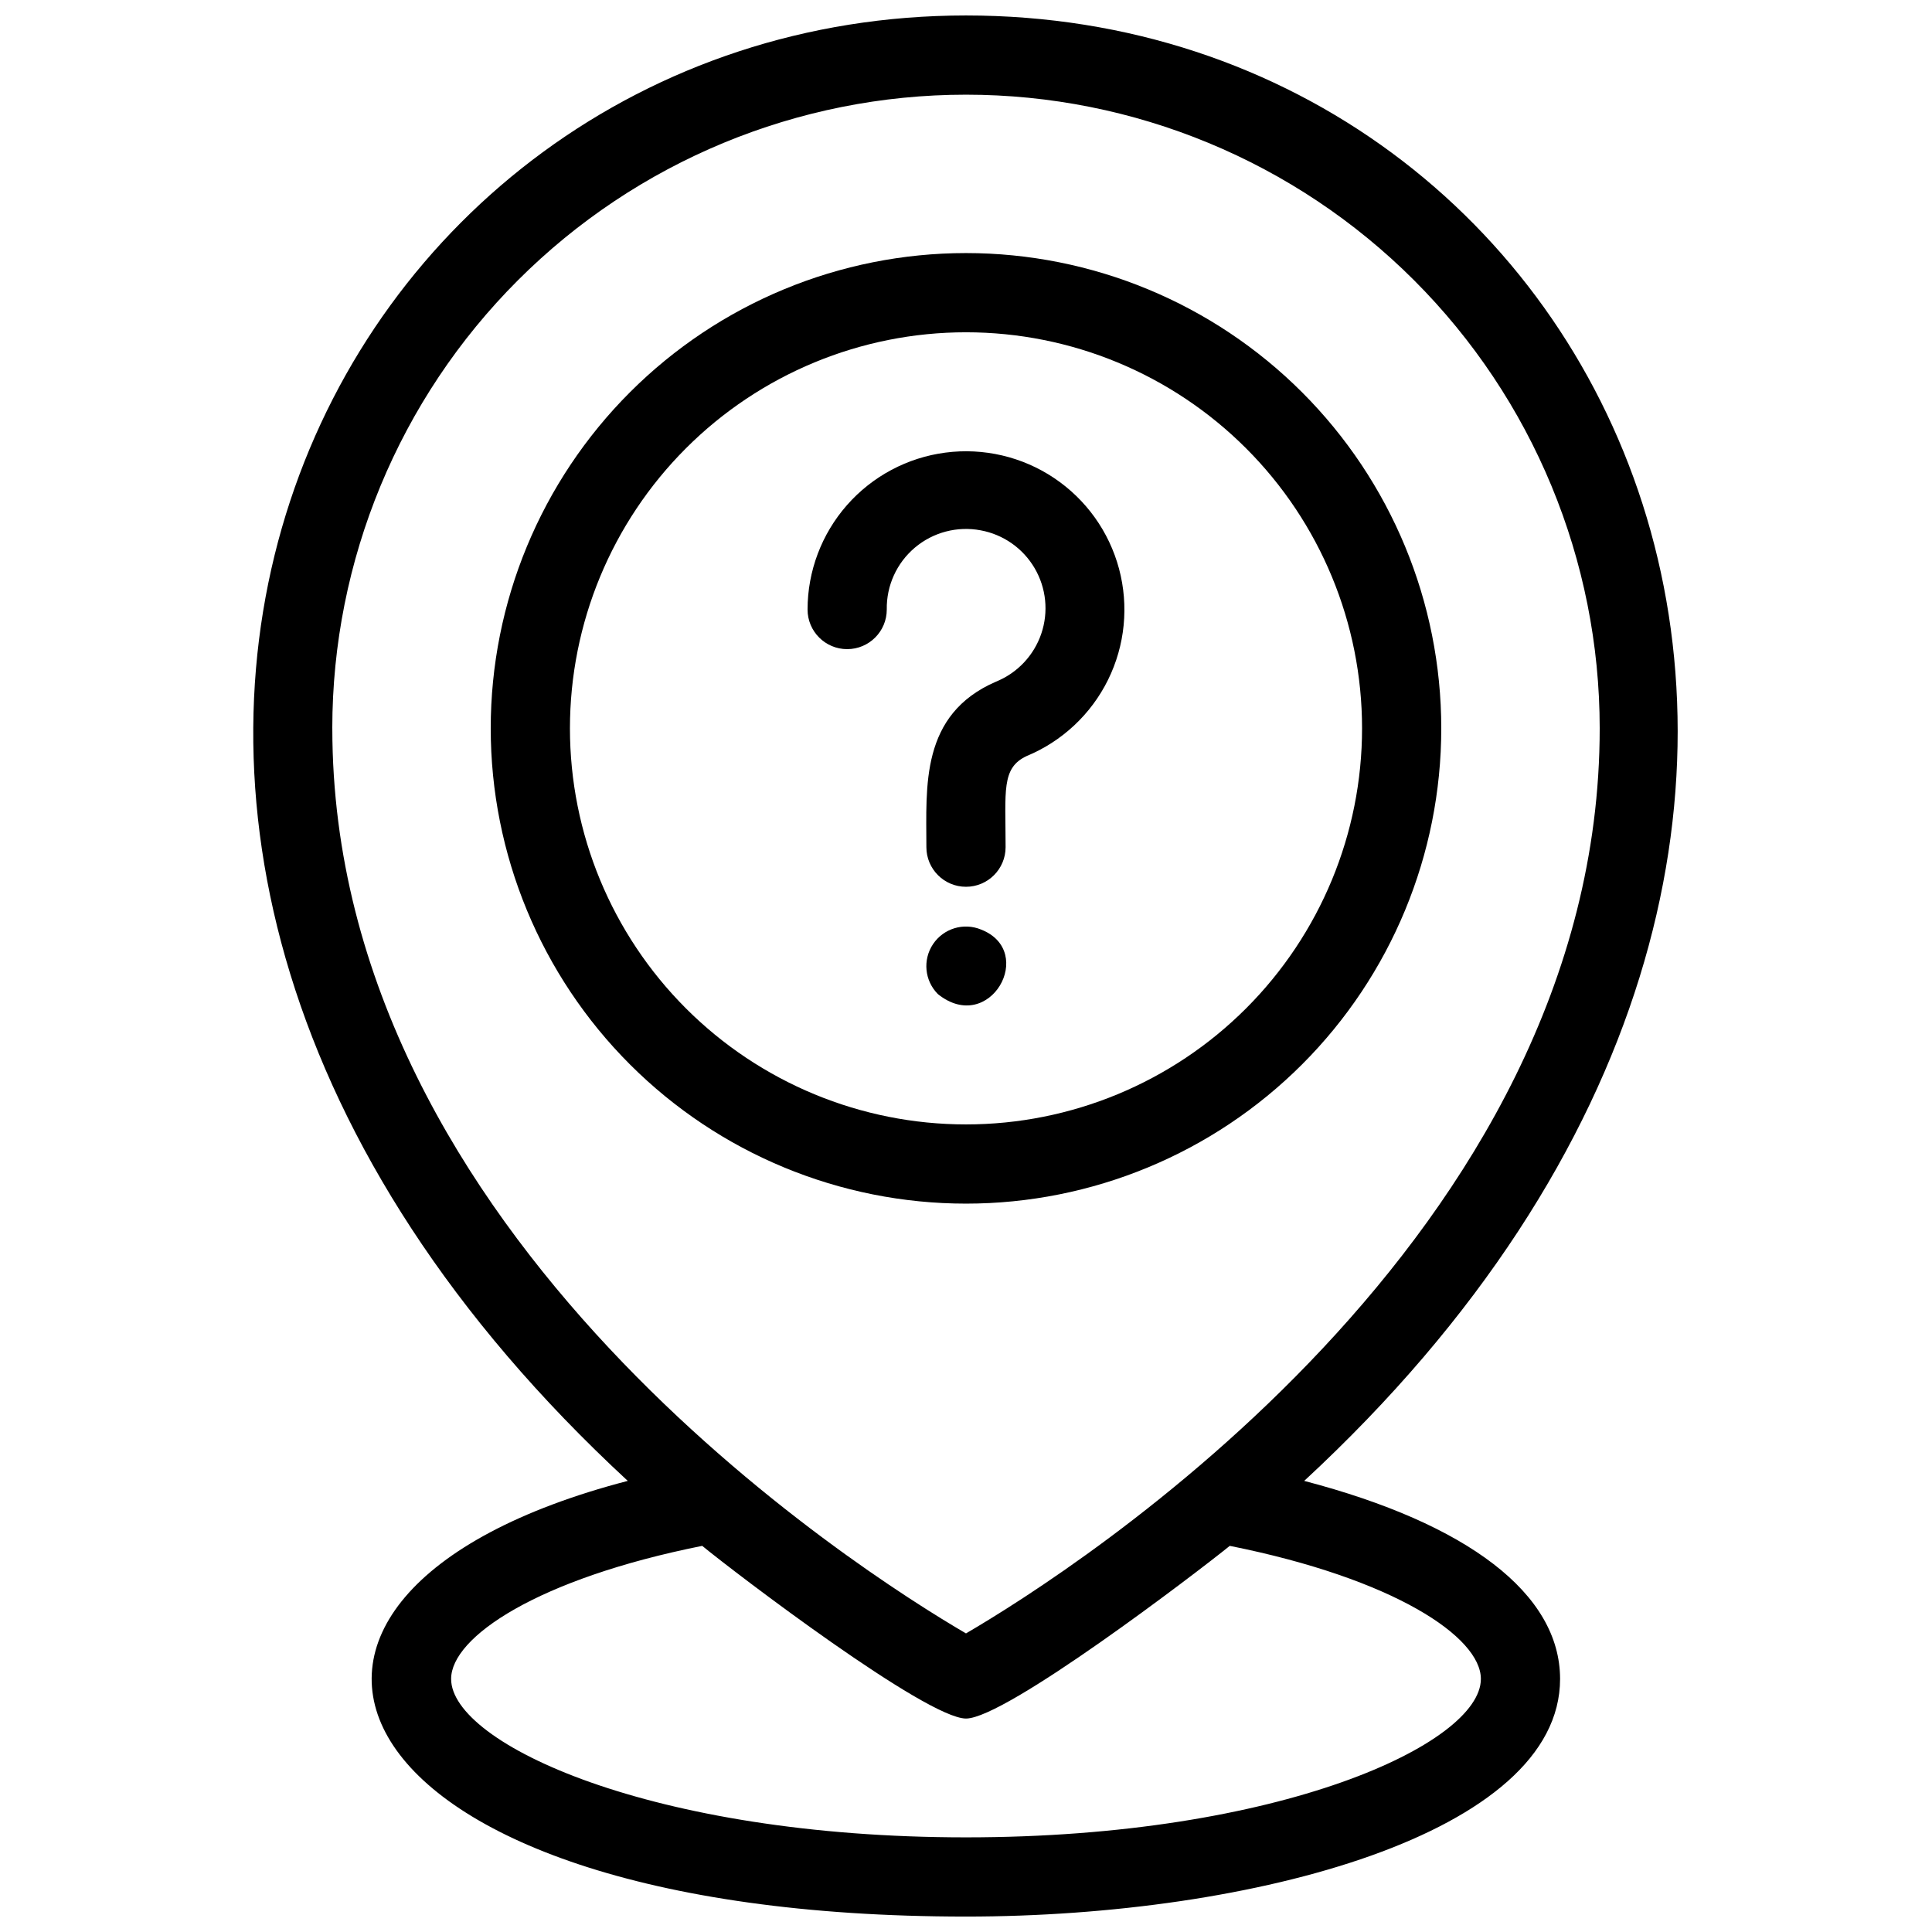
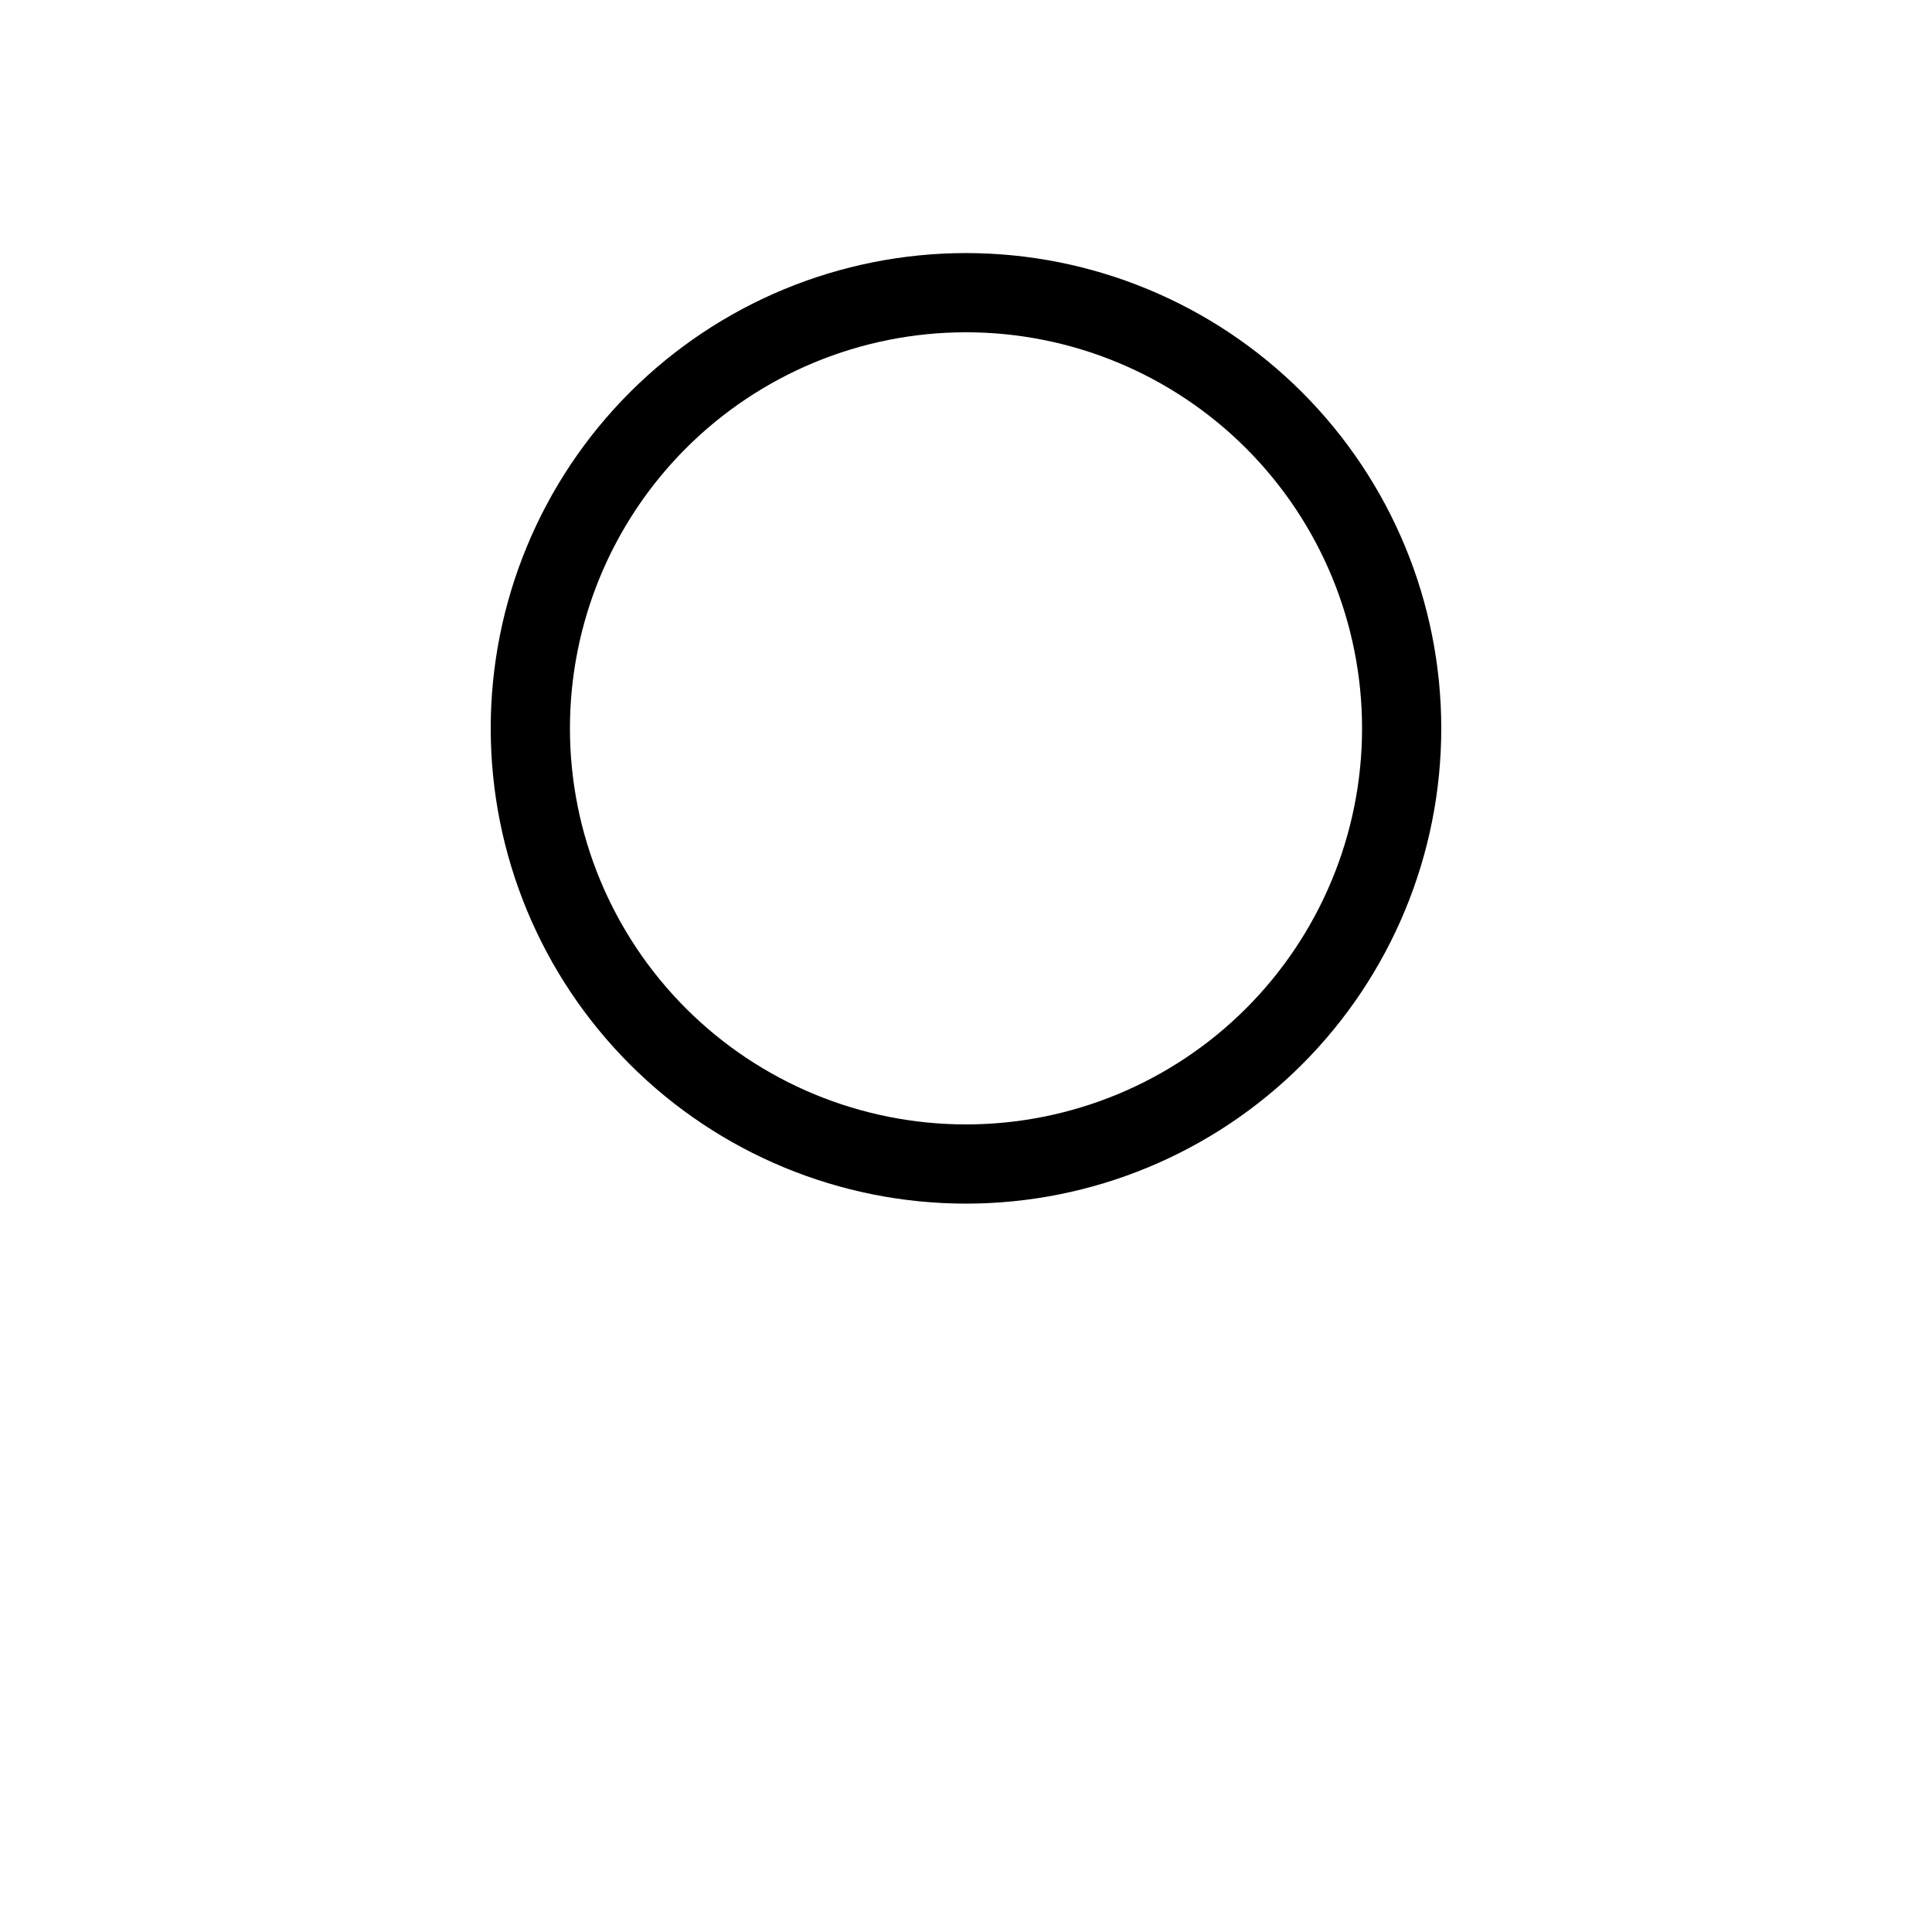
<svg xmlns="http://www.w3.org/2000/svg" width="800px" height="800px" version="1.1" viewBox="144 144 512 512">
  <defs>
    <clipPath id="a">
-       <path d="m211 148.09h378v503.81h-378z" />
-     </clipPath>
+       </clipPath>
  </defs>
  <g clip-path="url(#a)">
-     <path d="m489.63 536.45c186.41-172.45 82.605-388.35-89.633-388.35-169.41 0-278.36 213.8-89.637 388.35-116.09 30.23-81.344 115.46 89.637 115.46 76.305 0 157.44-22.043 157.44-62.977-0.004-22.566-24.457-41.145-67.809-52.48zm-257.57-199.42c0-44.539 17.691-87.258 49.188-118.75 31.492-31.496 74.207-49.188 118.75-49.188 44.539 0 87.254 17.691 118.75 49.188 31.496 31.492 49.188 74.211 49.188 118.75 0 134.77-139.7 223.36-167.94 239.84-28.23-16.48-167.93-105.07-167.93-239.84zm167.94 293.89c-83.34 0-136.45-24.875-136.45-41.984 0-11.125 22.984-26.555 66.543-35.266 8.816 7.242 59.41 45.762 69.906 45.762s61.086-38.625 69.902-45.762c43.559 8.711 66.543 24.141 66.543 35.266 0 17.109-53.109 41.984-136.45 41.984z" />
-   </g>
+     </g>
  <path d="m525.95 337.02c0-33.406-13.27-65.441-36.891-89.062-23.617-23.621-55.656-36.891-89.059-36.891-33.406 0-65.441 13.27-89.062 36.891-23.621 23.621-36.891 55.656-36.891 89.062 0 33.402 13.27 65.441 36.891 89.062 23.621 23.617 55.656 36.891 89.062 36.891 33.402 0 65.441-13.273 89.059-36.891 23.621-23.621 36.891-55.66 36.891-89.062zm-230.91 0c0-27.84 11.059-54.535 30.742-74.219 19.684-19.684 46.379-30.742 74.219-30.742 27.836 0 54.531 11.059 74.215 30.742 19.688 19.684 30.742 46.379 30.742 74.219 0 27.836-11.055 54.531-30.742 74.219-19.684 19.684-46.379 30.742-74.215 30.742-27.84 0-54.535-11.059-74.219-30.742-19.684-19.688-30.742-46.383-30.742-74.219z" />
-   <path d="m403.88 284.54c5.996 1.105 11.215 4.762 14.301 10.02 3.086 5.258 3.734 11.598 1.773 17.371-1.961 5.773-6.332 10.41-11.98 12.703-20.152 8.711-18.473 27.816-18.473 43.875 0 5.797 4.699 10.496 10.496 10.496s10.496-4.699 10.496-10.496c0-14.906-1.156-20.992 5.562-24.141 9.406-3.898 17.082-11.078 21.59-20.211 4.504-9.133 5.539-19.59 2.91-29.43-2.633-9.836-8.75-18.383-17.215-24.047-8.461-5.664-18.695-8.055-28.793-6.734-10.098 1.32-19.371 6.269-26.094 13.918-6.719 7.652-10.434 17.484-10.441 27.668 0 5.797 4.699 10.496 10.496 10.496s10.496-4.699 10.496-10.496c-0.109-6.312 2.625-12.336 7.449-16.406 4.824-4.07 11.223-5.754 17.426-4.586z" />
-   <path d="m403.99 390.34c-4.625-1.91-9.949-0.289-12.73 3.867-2.777 4.156-2.238 9.695 1.289 13.238 13.75 11.023 26.238-11.336 11.441-17.105z" />
</svg>